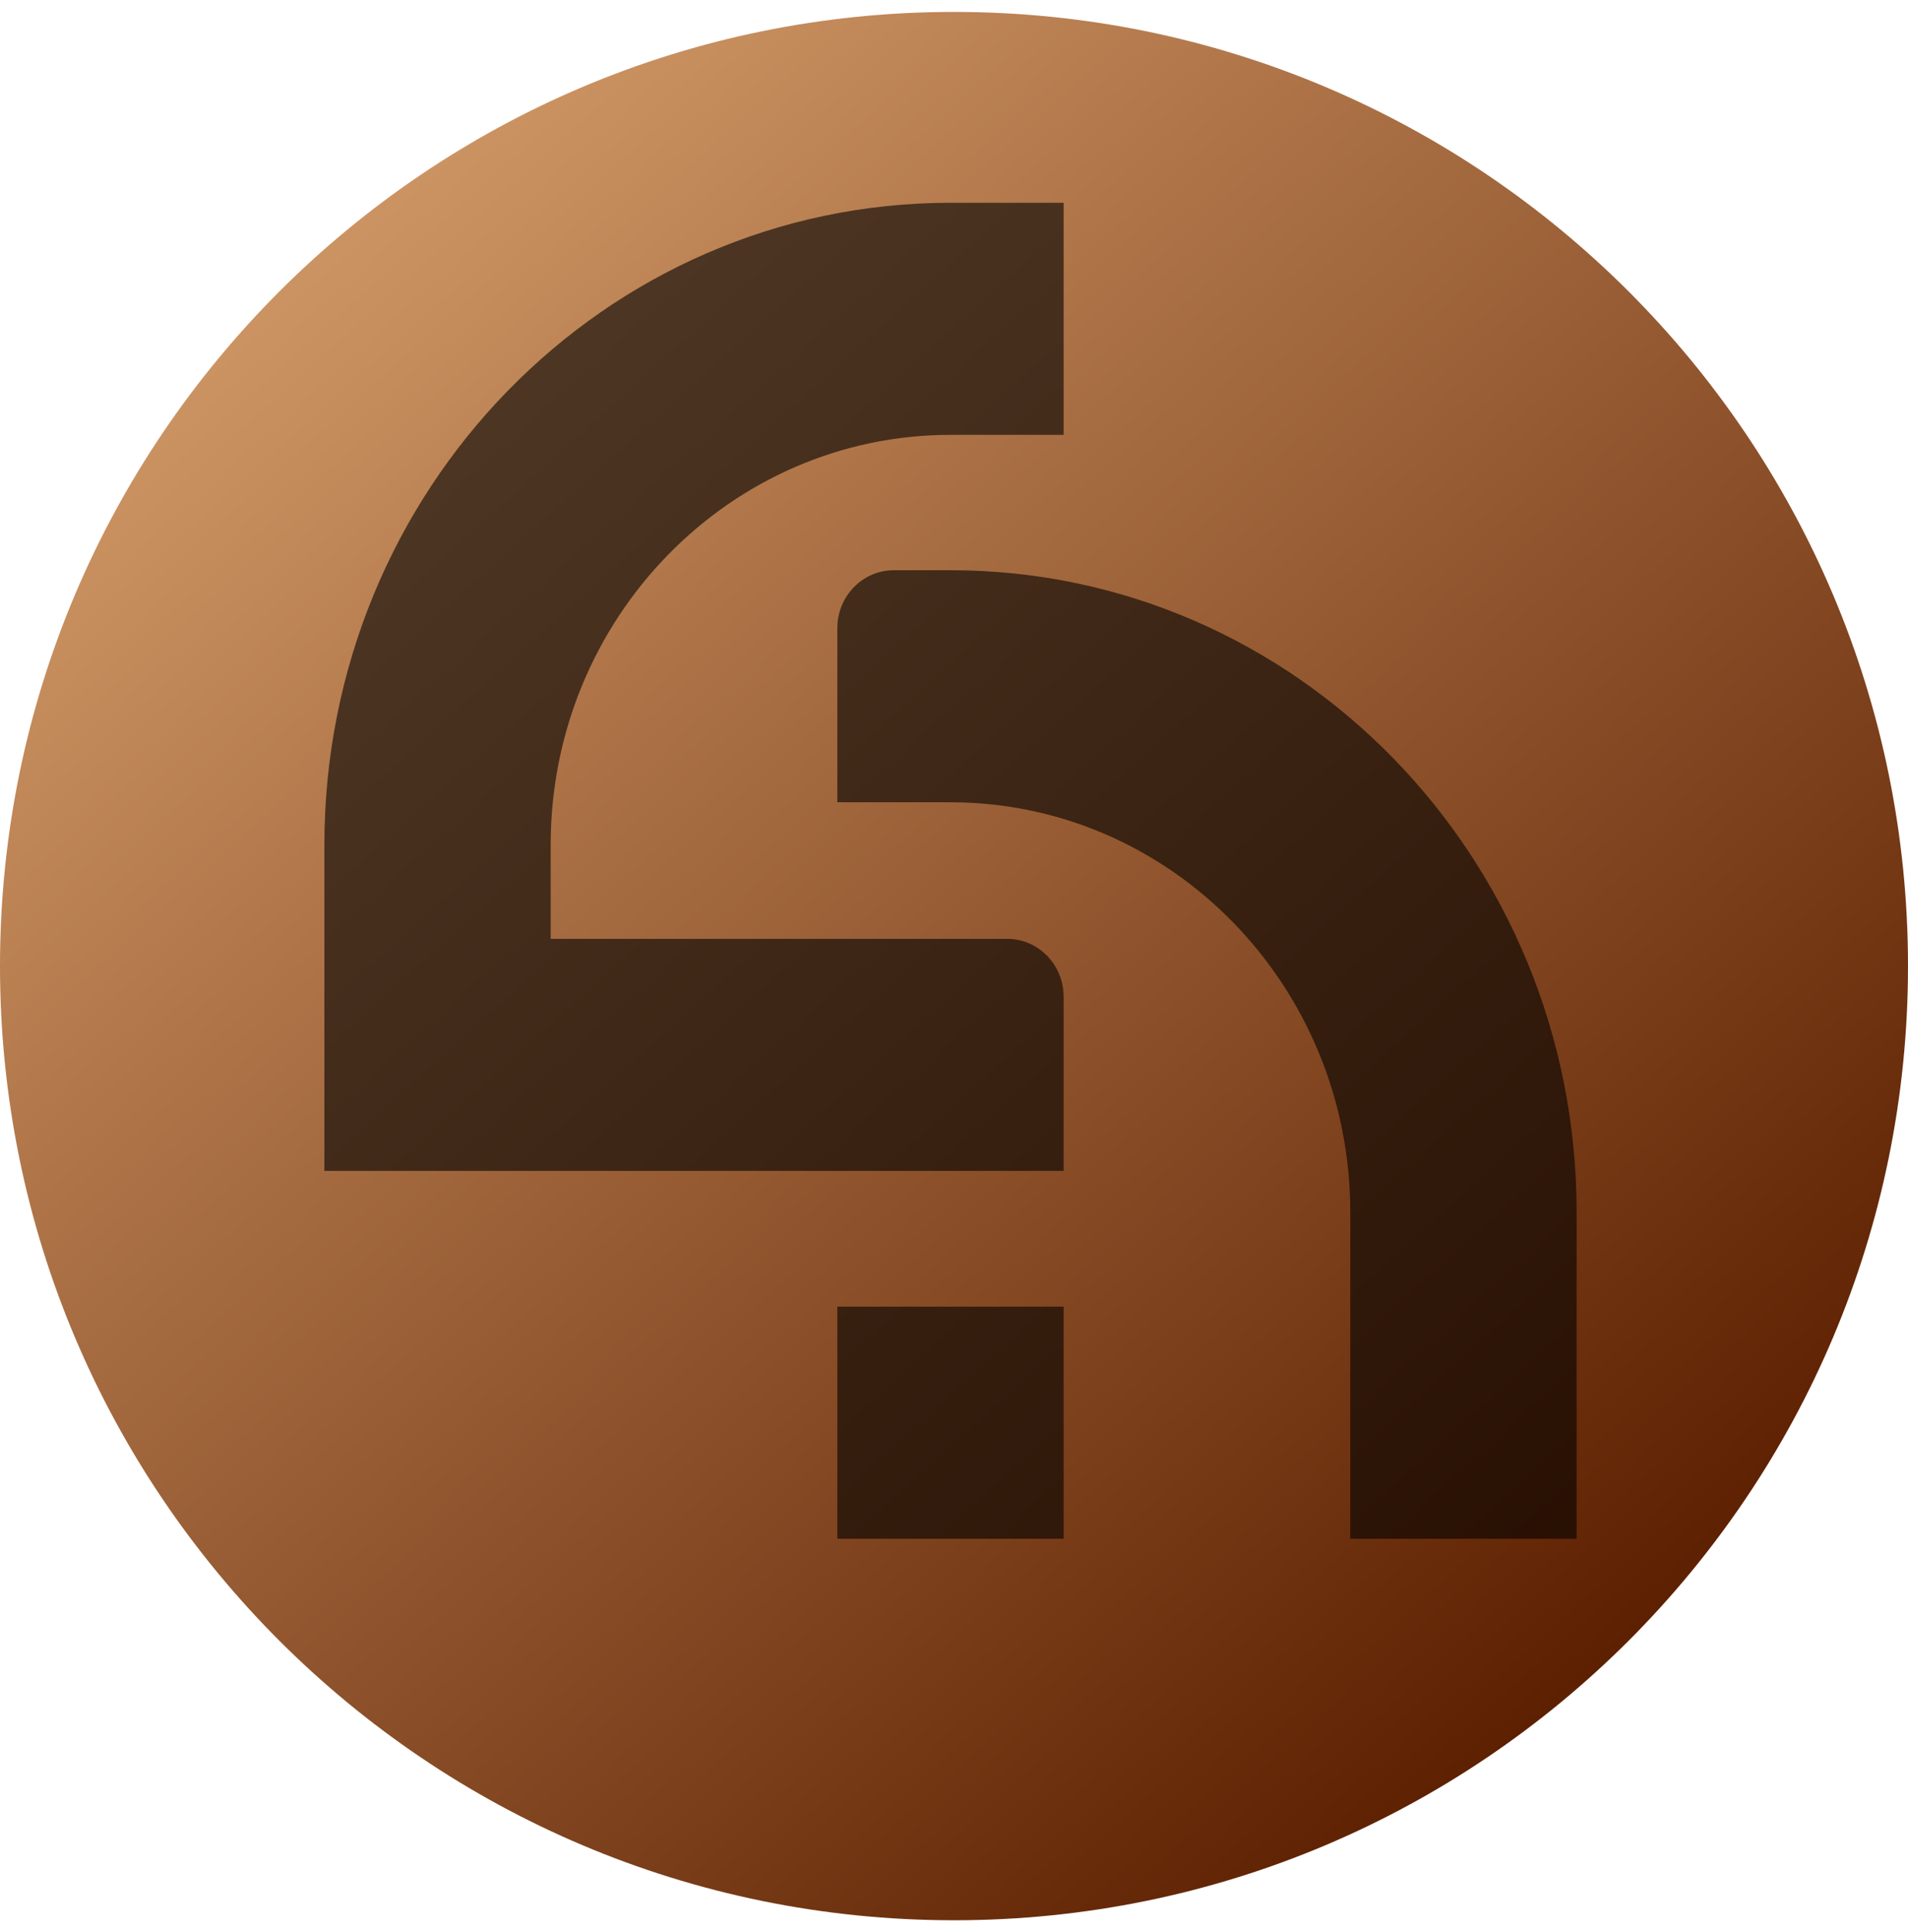
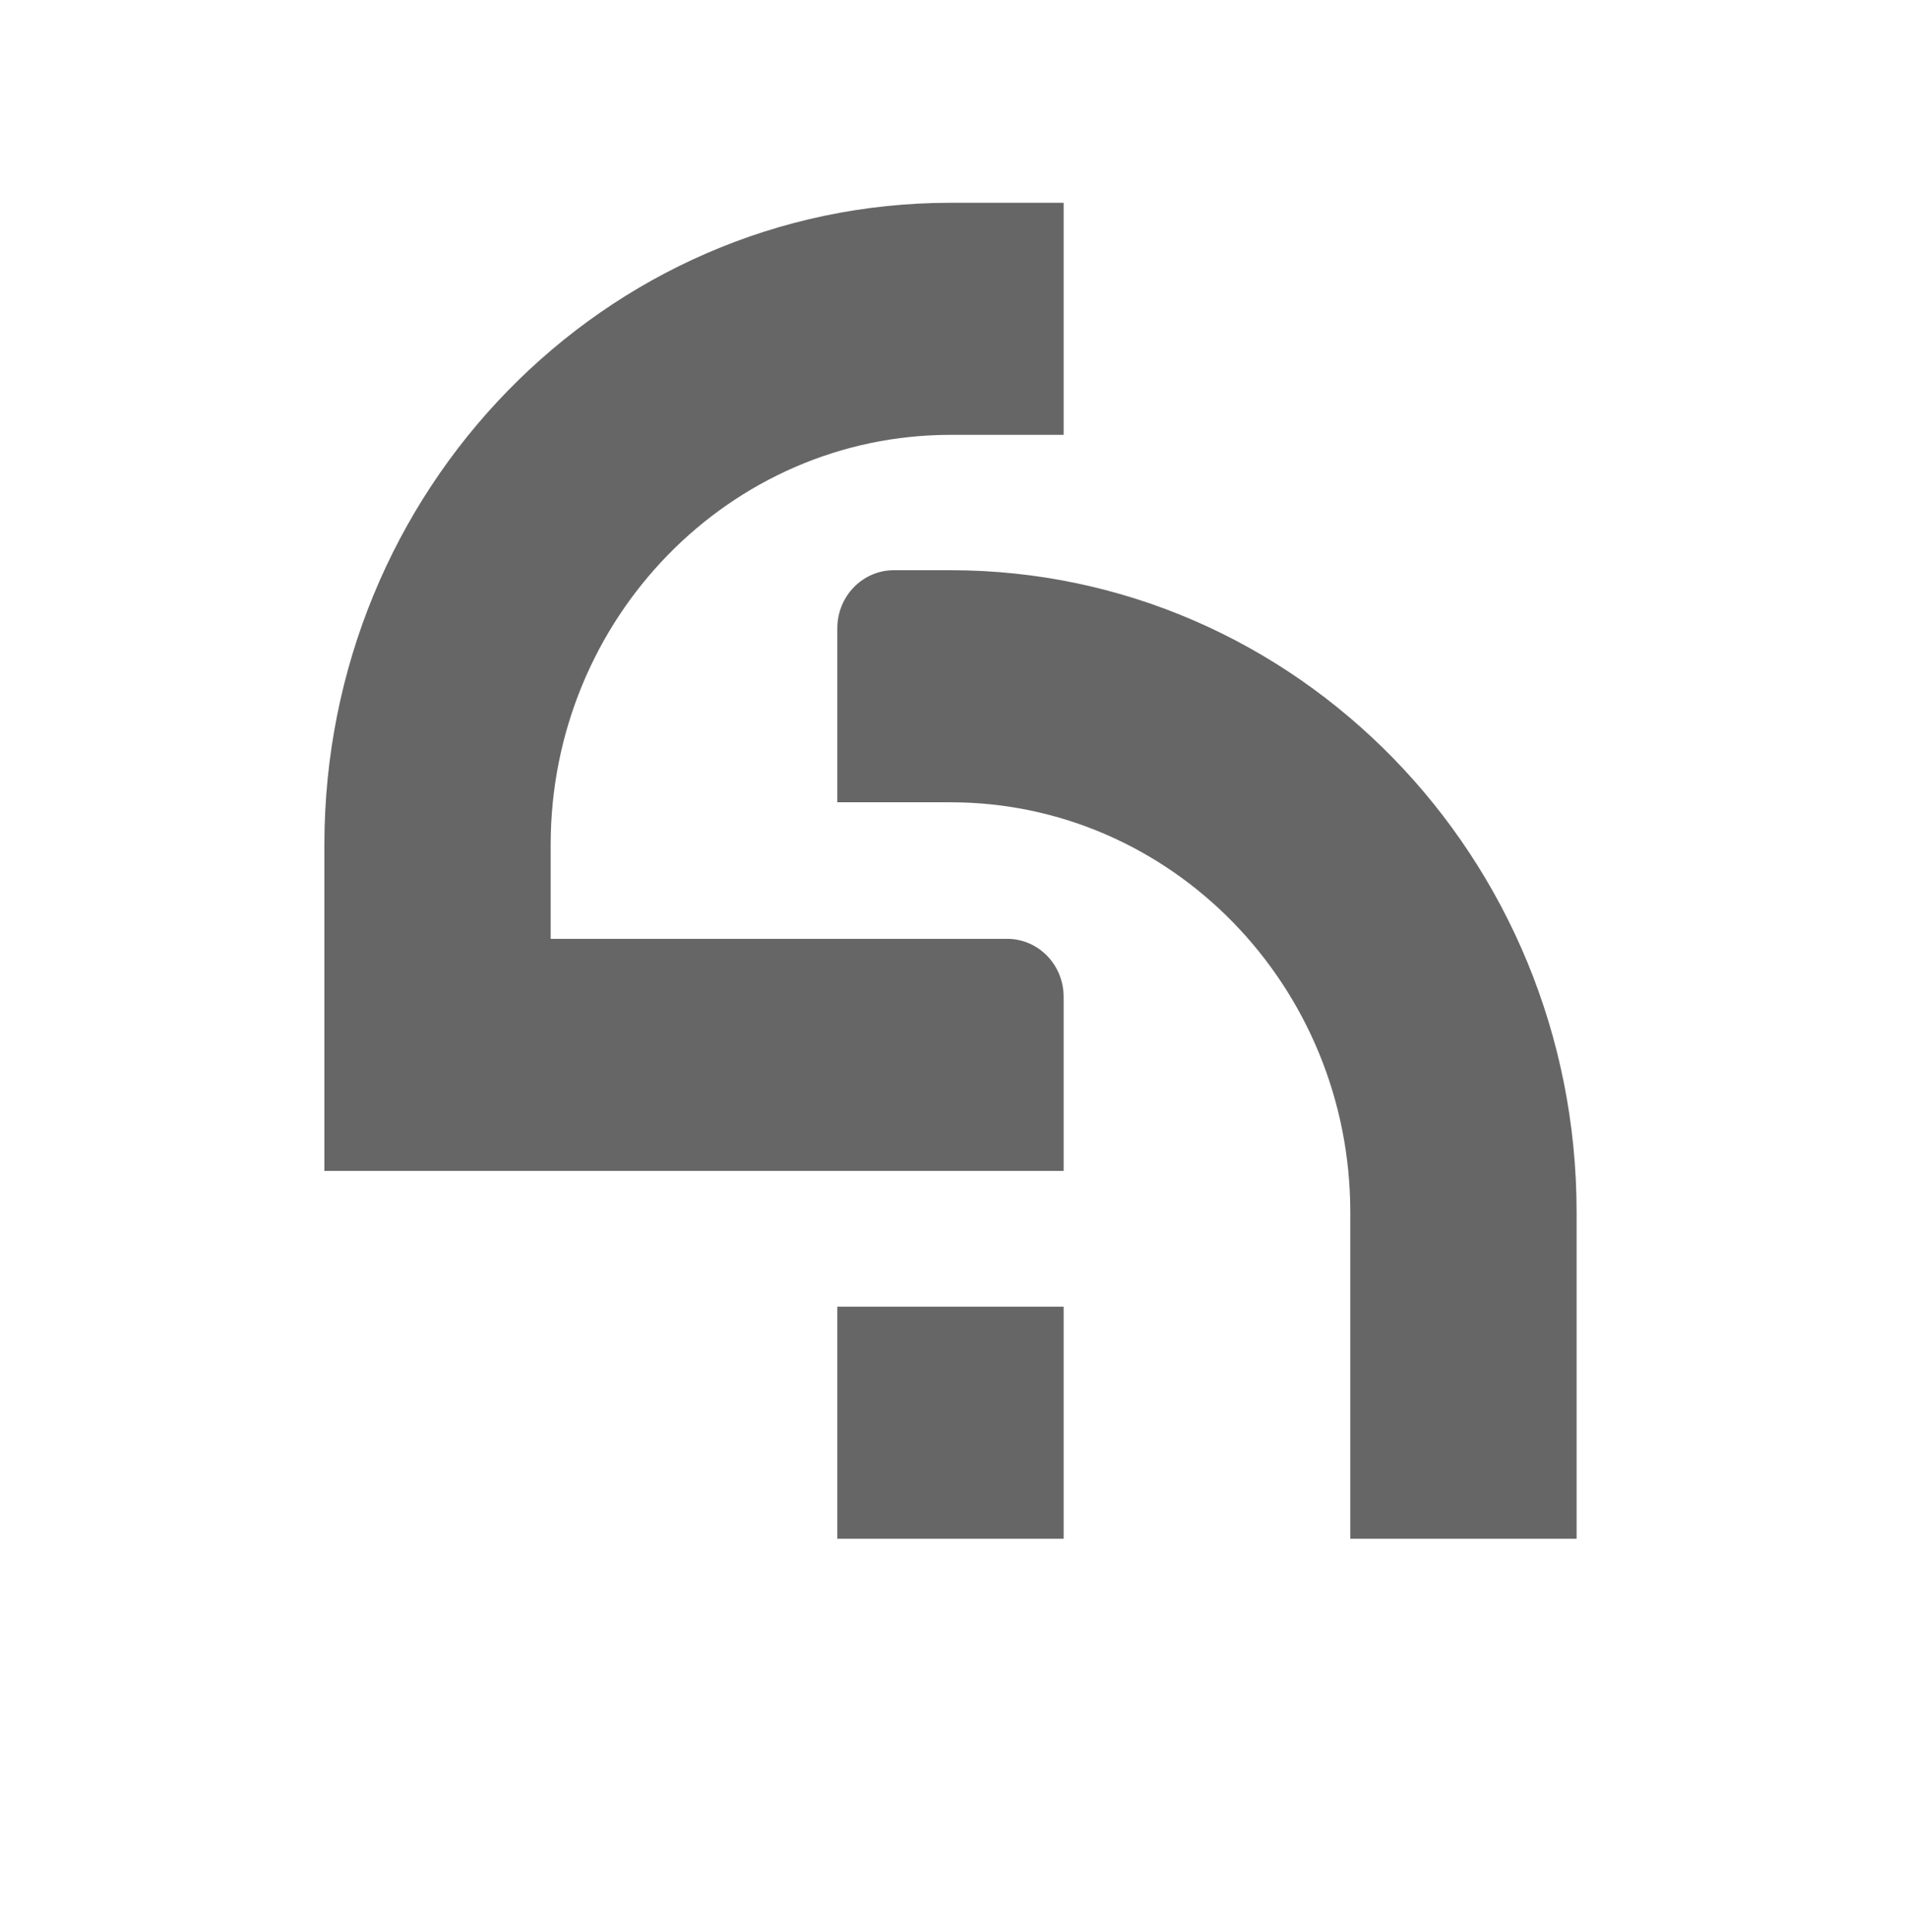
<svg xmlns="http://www.w3.org/2000/svg" width="80" height="81" viewBox="0 0 80 81" fill="none">
-   <path d="M40 80.5C62.091 80.5 80 62.591 80 40.5C80 18.409 62.091 0.5 40 0.5C17.909 0.5 0 18.409 0 40.5C0 62.591 17.909 80.5 40 80.5Z" fill="url(#paint0_linear_129_7152)" />
  <g style="mix-blend-mode:overlay" opacity="0.6">
    <g clip-path="url(#clip0_129_7152)">
      <path d="M44.597 64.505H35.108V54.777H44.597V64.505ZM44.597 41.789C44.597 40.443 43.538 39.357 42.225 39.357H23.089V35.417C23.089 25.931 30.601 18.23 39.853 18.23H44.597V8.501H39.853C25.351 8.501 13.601 20.548 13.601 35.417V49.086H44.597V41.789ZM66.105 50.82C66.105 35.952 54.355 23.904 39.853 23.904H37.48C36.168 23.904 35.108 24.991 35.108 26.337V33.633H39.853C49.104 33.633 56.616 41.335 56.616 50.82V64.505H66.105V50.82Z" fill="black" />
    </g>
  </g>
  <defs>
    <linearGradient id="paint0_linear_129_7152" x1="13.477" y1="11.109" x2="67.218" y2="70.656" gradientUnits="userSpaceOnUse">
      <stop stop-color="#CC9362" />
      <stop offset="1" stop-color="#5C1F00" />
    </linearGradient>
    <clipPath id="clip0_129_7152">
      <rect width="52.504" height="56.005" fill="white" transform="translate(13.601 8.501)" />
    </clipPath>
  </defs>
</svg>